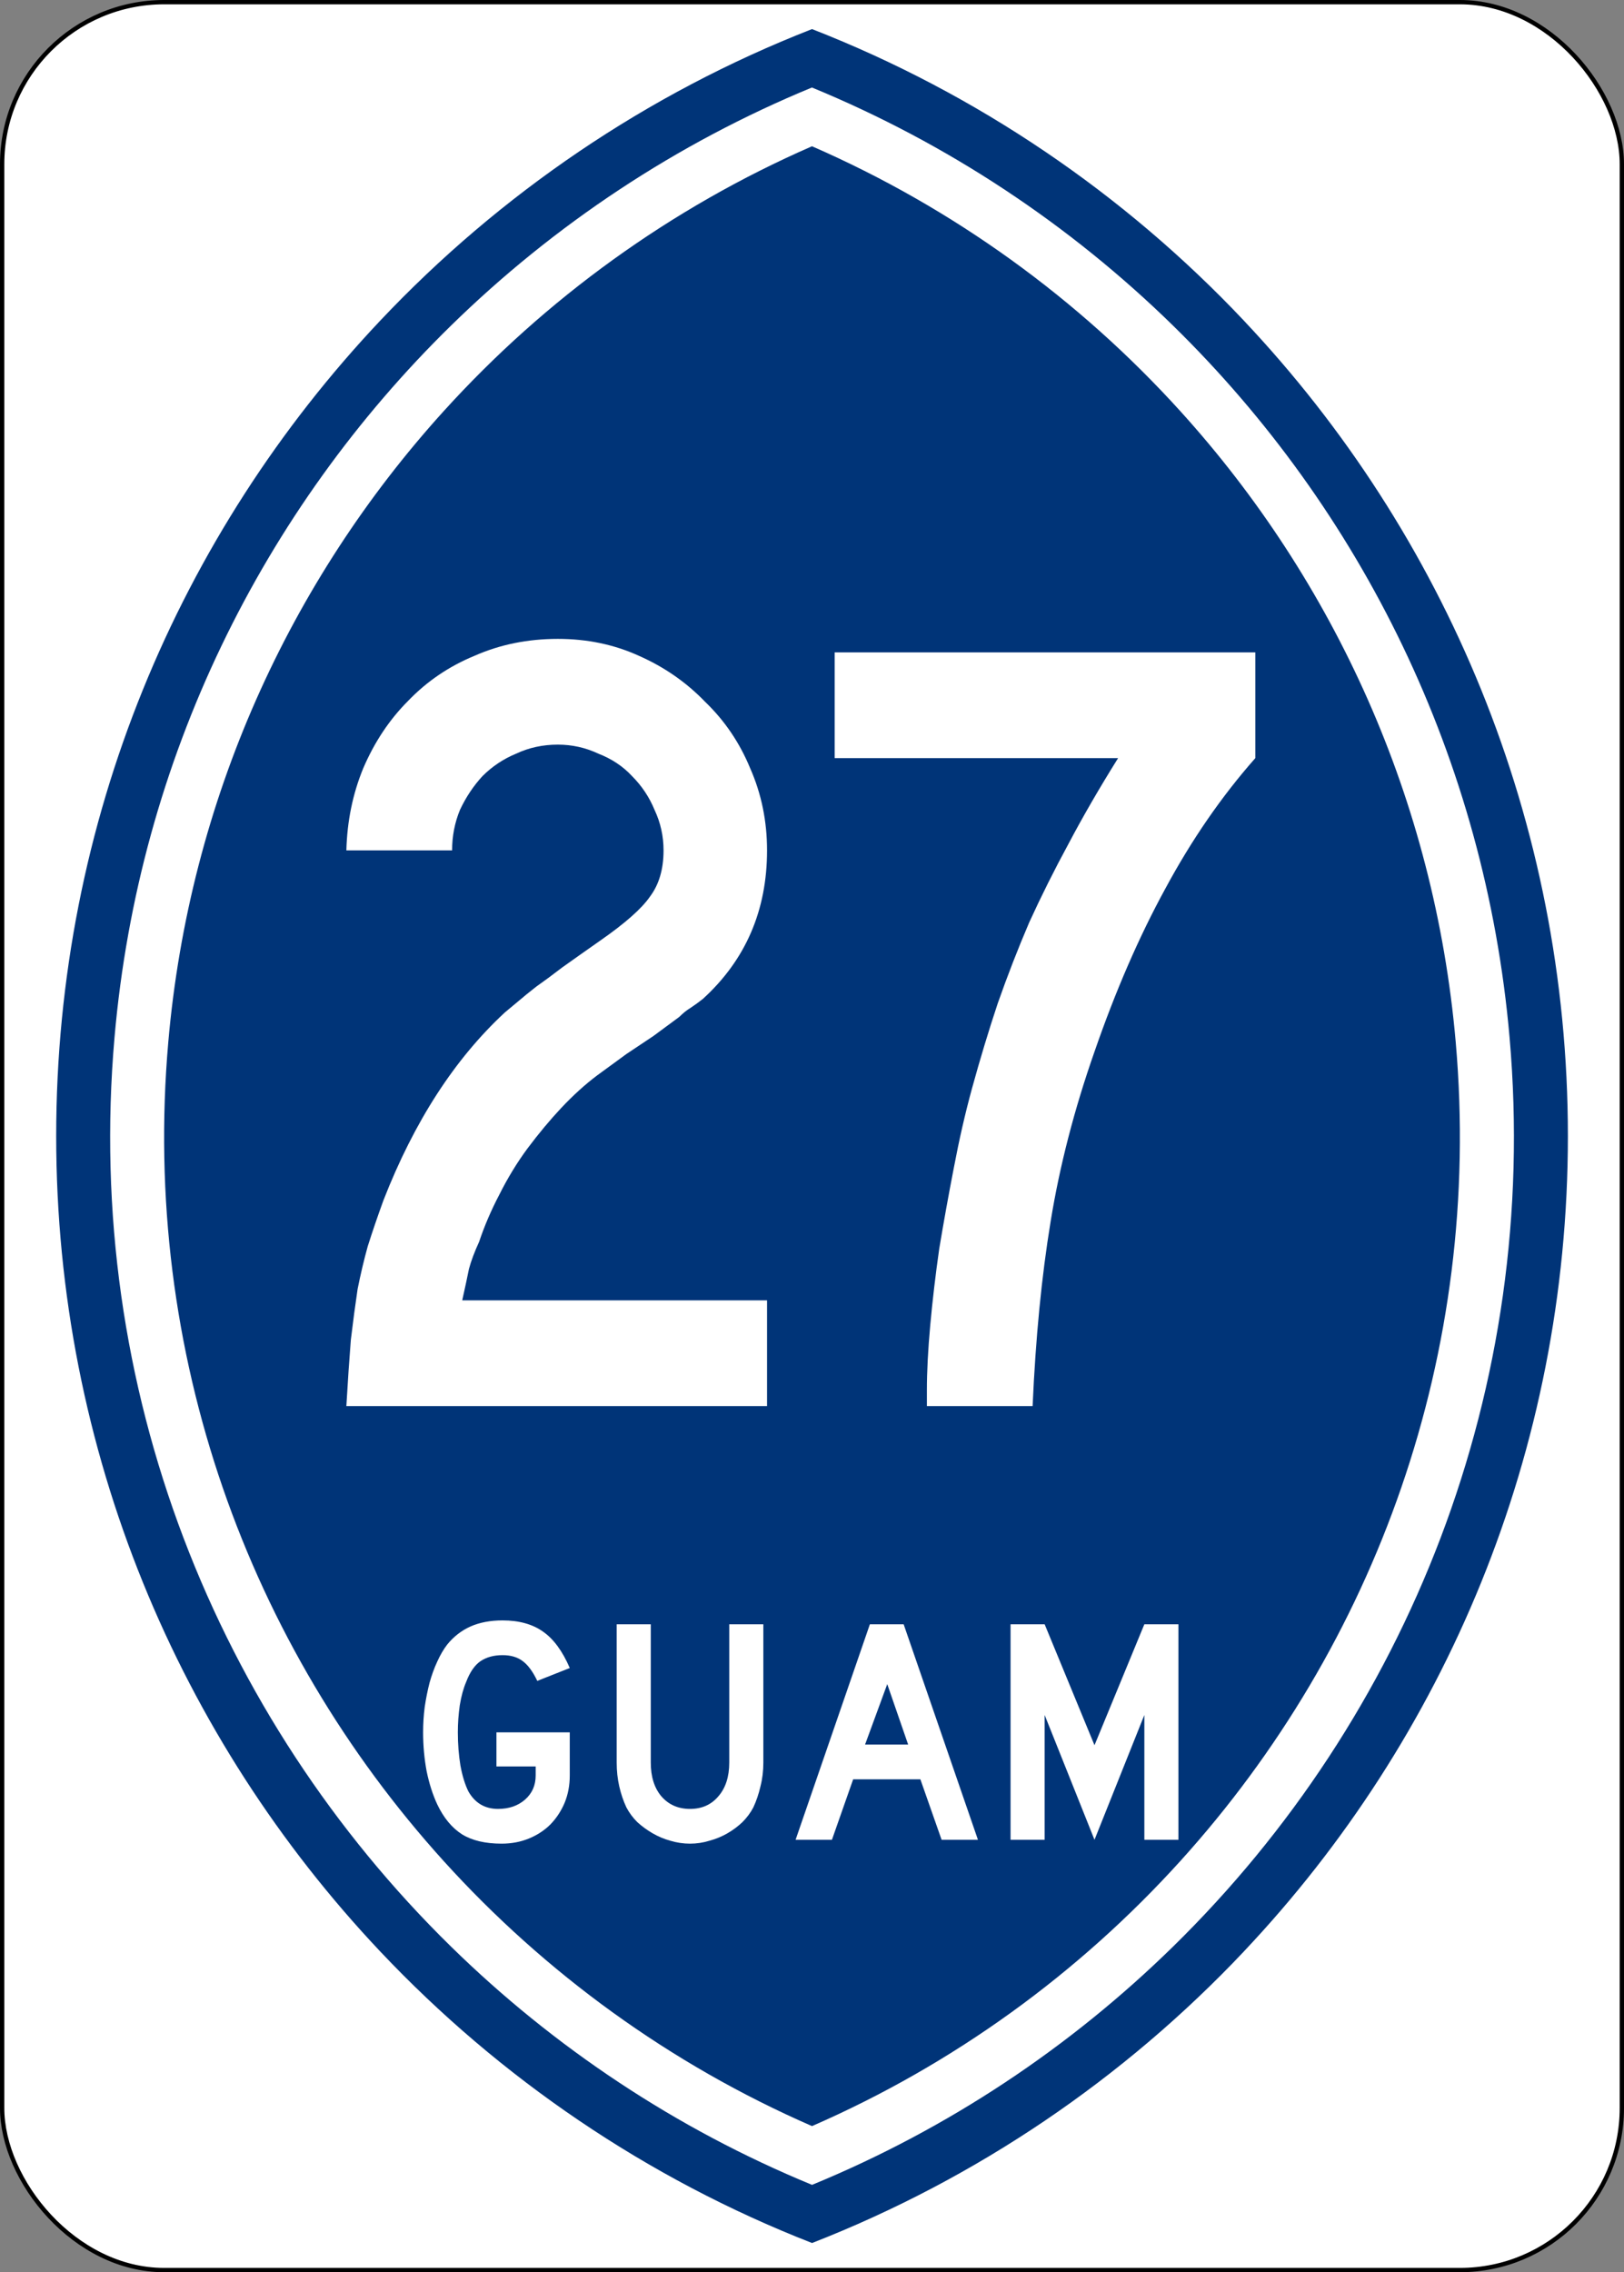
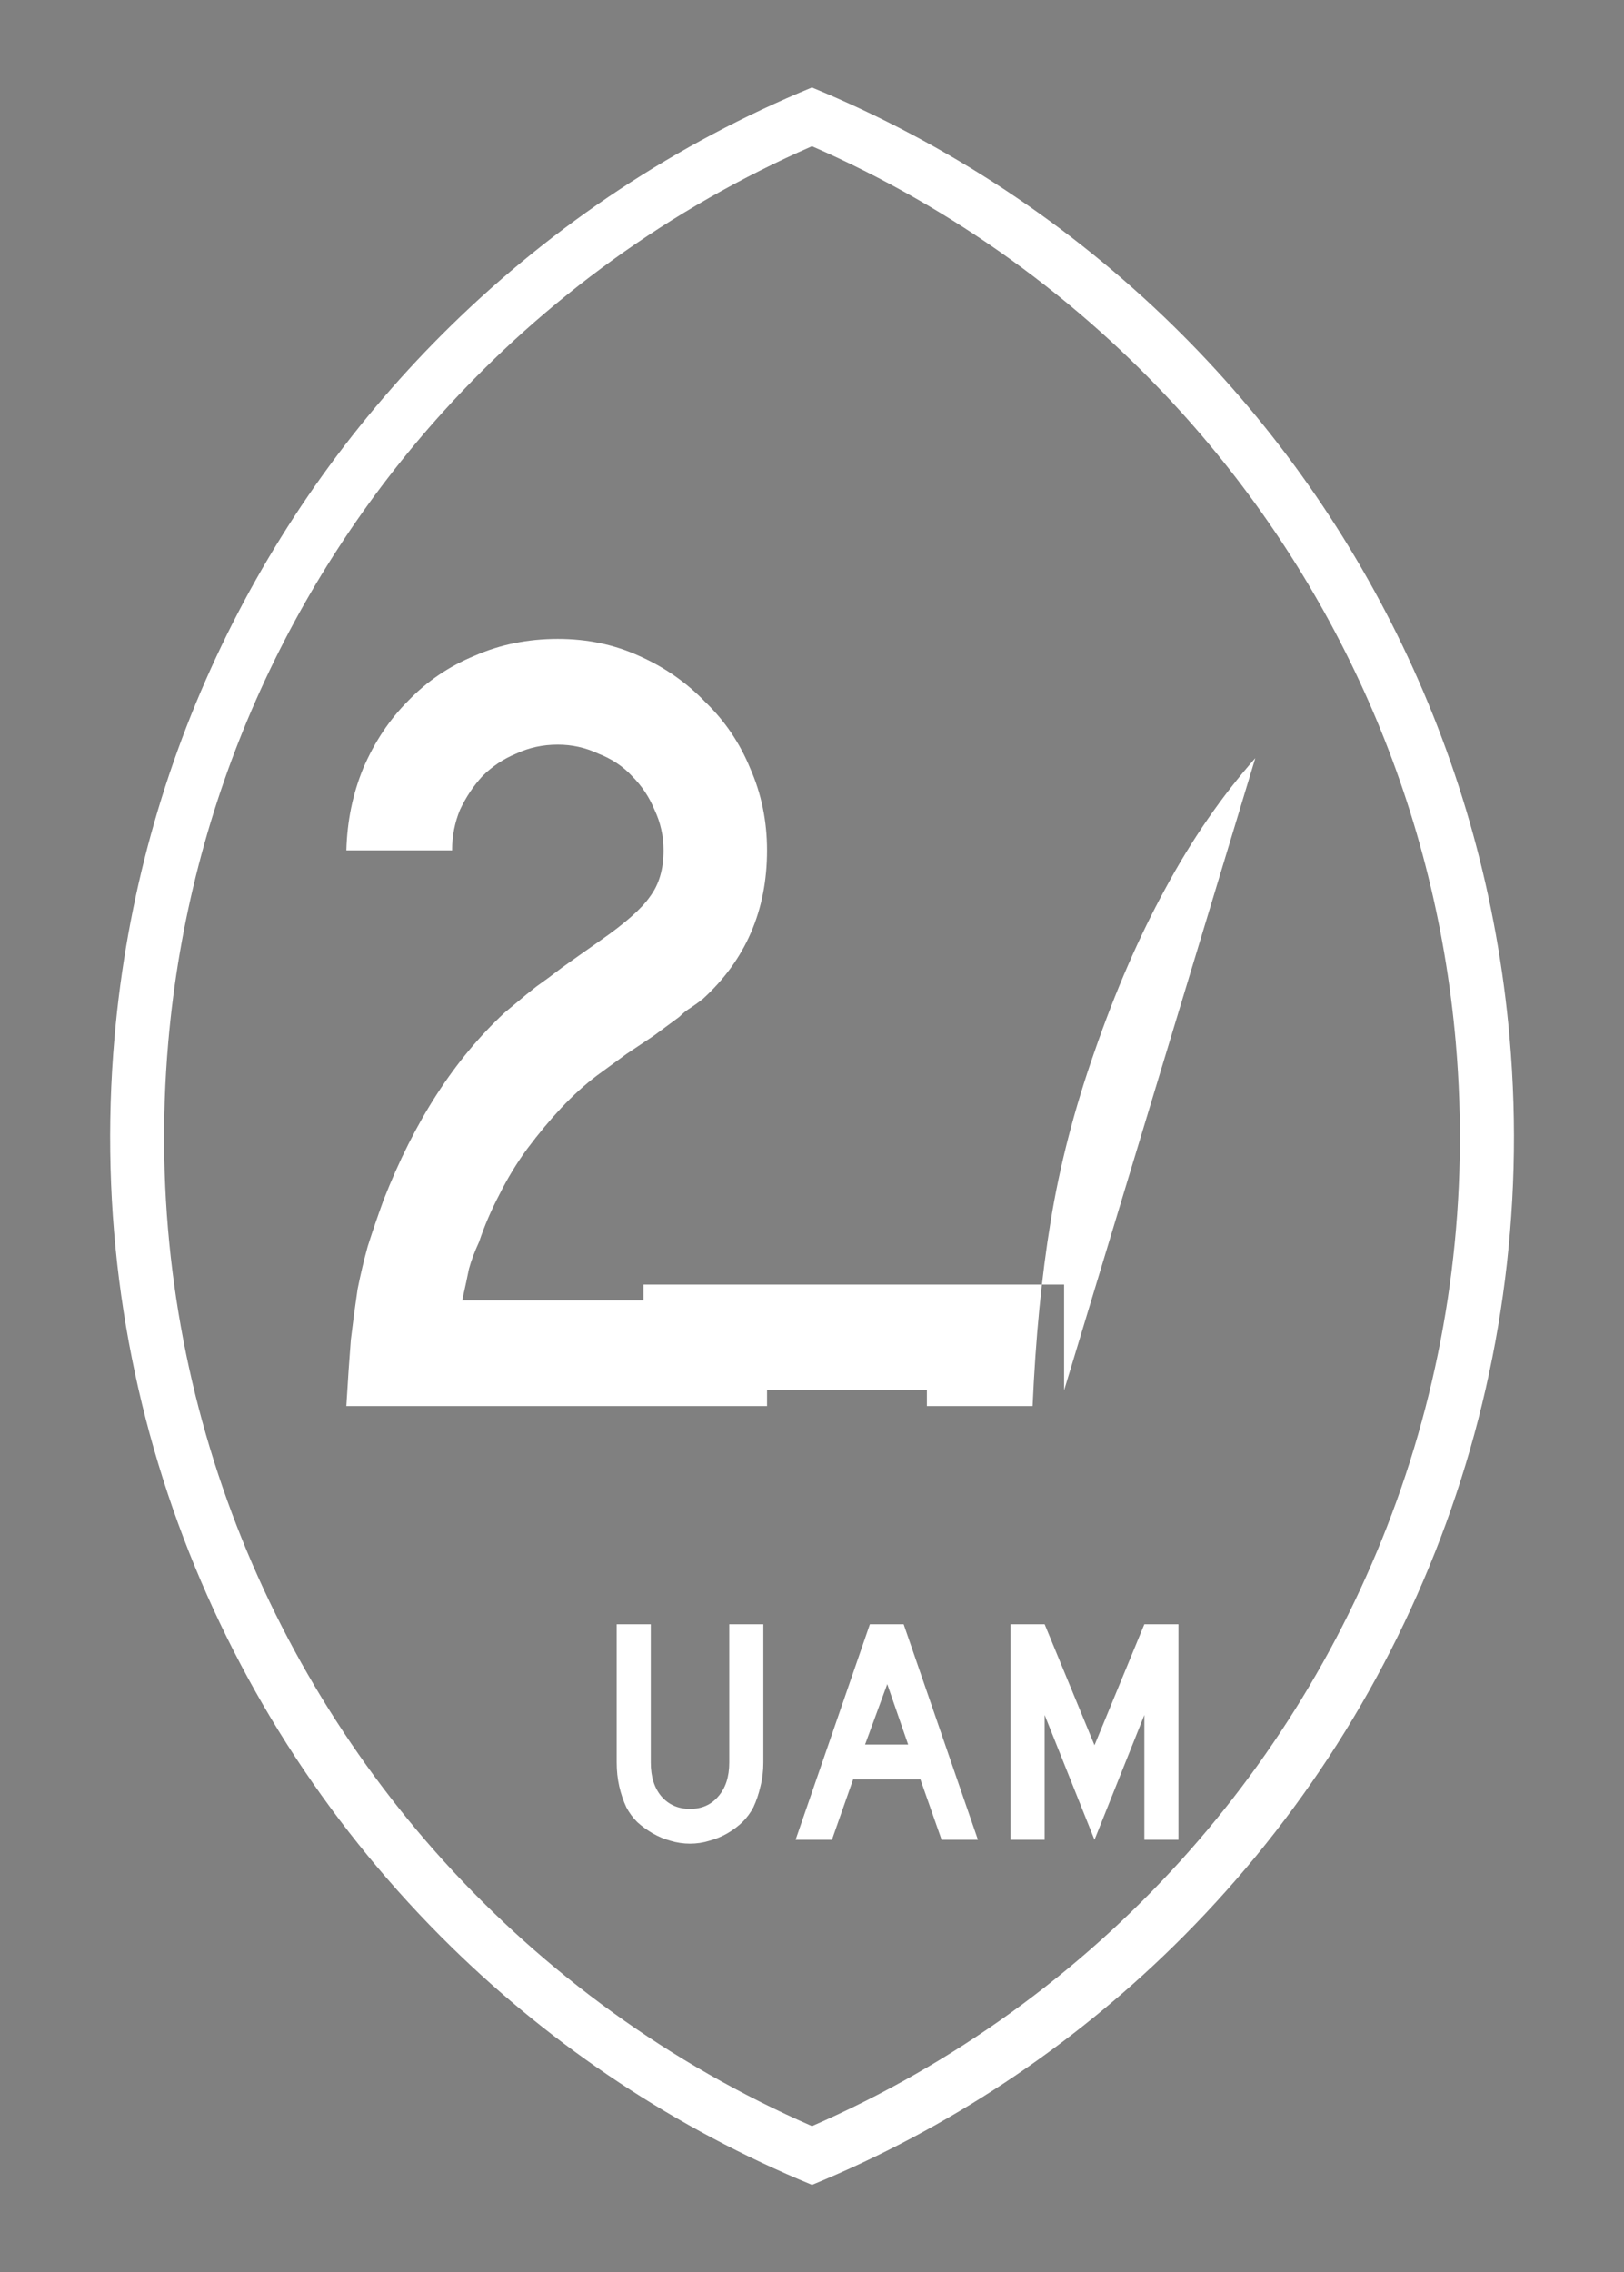
<svg xmlns="http://www.w3.org/2000/svg" version="1.1" width="376" height="526" id="svg4945">
  <rect width="100%" height="100%" fill="#808080" stroke="none" />
  <defs id="defs4947" />
  <g transform="translate(-127.224,-1620.193)" id="layer1">
-     <rect width="375" height="525" rx="37.5" ry="37.5" x="127.724" y="1620.693" id="rect4953" style="fill:#ffffff;fill-opacity:1;fill-rule:nonzero;stroke:#000000;stroke-width:1;stroke-miterlimit:4;stroke-opacity:1;stroke-dasharray:none" />
-     <path d="m 315.233,1626.926 c -38.24,14.935 -72.311,38.182 -100.005,67.521 -46.489,49.25 -74.995,115.662 -74.995,188.733 0,73.071 28.506,139.483 74.995,188.733 27.693,29.338 61.765,52.586 100.005,67.521 38.237,-14.934 72.313,-38.177 100.005,-67.512 l 0,-0.01 c 46.489,-49.25 74.995,-115.662 74.995,-188.733 0,-73.071 -28.506,-139.483 -74.995,-188.733 l 0,-0.01 c -27.692,-29.332 -61.768,-52.576 -100.005,-67.509 z" id="path5490" style="fill:#003478;fill-opacity:1;fill-rule:nonzero;stroke:none" />
    <path d="m 315.207,1640.45 c -31.393,12.939 -59.707,31.768 -83.568,55.121 -43.536,42.609 -72.26,100.276 -77.899,164.731 -7.125,81.436 23.734,157.436 77.899,210.504 23.785,23.303 52.064,42.187 83.594,55.165 31.533,-12.979 59.816,-31.868 83.602,-55.174 54.158,-53.065 85.015,-129.057 77.891,-210.486 -5.638,-64.448 -34.361,-122.115 -77.891,-164.722 -23.876,-23.37 -52.211,-42.198 -83.628,-55.139 z m 0.017,13.602 c 32.699,14.275 61.723,35.314 85.321,61.371 35.567,39.273 58.812,89.932 63.715,145.981 6.311,72.136 -18.683,139.789 -63.715,189.557 -23.51,25.982 -52.484,47.083 -85.321,61.406 -32.837,-14.324 -61.811,-35.424 -85.321,-61.406 -45.033,-49.768 -70.026,-117.422 -63.715,-189.557 4.904,-56.048 28.148,-106.708 63.715,-145.981 23.598,-26.057 52.622,-47.097 85.321,-61.371 z" id="path5541" style="fill:#ffffff;fill-opacity:1;fill-rule:nonzero;stroke:none" />
    <g transform="matrix(0.278,0,0,0.278,89.468,1549.667)" id="text5571" style="font-size:267.857px;font-style:normal;font-variant:normal;font-weight:normal;font-stretch:normal;text-align:center;line-height:125%;letter-spacing:0px;word-spacing:0px;writing-mode:lr-tb;text-anchor:middle;fill:#ffffff;fill-opacity:1;stroke:none;font-family:Roadgeek 2005 Series D;-inkscape-font-specification:Roadgeek 2005 Series D">
-       <path d="m 610.336,1732.122 c -1.4e-4,8.214 -1.429,15.804 -4.286,22.768 -2.857,6.786 -6.786,12.768 -11.786,17.947 -5,5 -10.982,8.928 -17.946,11.786 -6.964,2.857 -14.554,4.286 -22.768,4.286 -13.572,0 -24.554,-2.589 -32.946,-7.768 -8.393,-5.357 -15.268,-13.661 -20.625,-24.911 -3.75,-8.036 -6.696,-17.232 -8.839,-27.589 -1.964,-10.536 -2.946,-21.339 -2.946,-32.411 -1e-5,-7.143 0.446,-14.196 1.339,-21.161 1.071,-7.143 2.411,-13.839 4.018,-20.089 1.786,-6.428 3.929,-12.321 6.429,-17.678 2.5,-5.536 5.268,-10.268 8.304,-14.197 5.357,-6.607 11.786,-11.607 19.286,-15 7.679,-3.393 16.607,-5.089 26.786,-5.089 13.75,2e-4 25,3.125 33.75,9.375 8.75,6.072 16.161,16.161 22.232,30.268 l -27.054,10.714 c -3.75,-7.857 -7.857,-13.393 -12.321,-16.607 -4.286,-3.214 -9.822,-4.821 -16.607,-4.821 -7.322,2e-4 -13.482,1.697 -18.482,5.089 -4.821,3.393 -8.75,9.107 -11.786,17.143 -2.321,5.357 -4.107,11.875 -5.357,19.553 -1.071,7.5 -1.607,15 -1.607,22.5 -5e-5,9.643 0.714,18.839 2.143,27.589 1.607,8.75 3.839,15.982 6.696,21.696 5.536,9.643 13.75,14.464 24.643,14.464 9.107,10e-5 16.607,-2.589 22.5,-7.768 5.893,-5.179 8.839,-11.875 8.839,-20.089 l 0,-7.5 -32.679,0 0,-28.393 61.071,0 0,35.893 0,0" id="path5576" />
      <path d="m 771.557,1721.407 c -1.5e-4,6.964 -0.804,13.572 -2.411,19.821 -1.429,6.25 -3.393,12.054 -5.893,17.411 -2.322,4.464 -5.357,8.572 -9.107,12.322 -3.75,3.571 -7.947,6.696 -12.589,9.375 -4.643,2.679 -9.643,4.732 -15,6.161 -5.179,1.607 -10.536,2.411 -16.071,2.411 -5.536,0 -10.982,-0.804 -16.339,-2.411 -5.179,-1.429 -10.089,-3.482 -14.732,-6.161 -4.643,-2.679 -8.929,-5.804 -12.857,-9.375 -3.75,-3.75 -6.786,-7.857 -9.107,-12.322 -2.5,-5.357 -4.464,-11.161 -5.893,-17.411 -1.429,-6.25 -2.143,-12.857 -2.143,-19.821 l 0,-115.179 28.393,0 0,115.179 c -5e-5,11.786 2.946,21.161 8.839,28.125 6.071,6.964 14.018,10.447 23.839,10.446 9.821,10e-5 17.678,-3.482 23.571,-10.446 6.071,-6.964 9.107,-16.339 9.107,-28.125 l 0,-115.179 28.393,0 0,115.179 0,0" id="path5578" />
      <path d="m 920.012,1785.693 -17.679,-50.357 -55.982,0 -17.679,50.357 -30.268,0 61.875,-179.464 28.125,0 61.875,179.464 -30.268,0 m -45.268,-129.643 -18.482,50.357 35.893,0 -17.411,-50.357" id="path5580" />
      <path d="m 1088.863,1785.693 0,-103.929 -41.518,103.929 -41.518,-103.929 0,103.929 -28.393,0 0,-179.464 28.393,0 41.518,100.714 41.518,-100.714 28.393,0 0,179.464 -28.393,0" id="path5582" />
    </g>
    <g id="text5584" style="font-size:260.417px;font-style:normal;font-variant:normal;font-weight:normal;font-stretch:normal;text-align:center;line-height:125%;letter-spacing:0px;word-spacing:0px;writing-mode:lr-tb;text-anchor:middle;fill:#ffffff;fill-opacity:1;stroke:none;font-family:Roadgeek 2005 Series C;-inkscape-font-specification:Roadgeek 2005 Series C">
      <path d="m 207.414,1945.693 c 0.347,-5.903 0.694,-11.024 1.042,-15.365 0.521,-4.34 1.042,-8.246 1.562,-11.719 0.694,-3.472 1.476,-6.771 2.344,-9.896 1.042,-3.299 2.257,-6.858 3.646,-10.677 7.118,-18.229 16.493,-32.726 28.125,-43.49 1.042,-0.868 2.083,-1.736 3.125,-2.604 1.215,-1.042 2.604,-2.17 4.167,-3.385 1.736,-1.215 3.733,-2.691 5.99,-4.427 2.43,-1.736 5.382,-3.819 8.854,-6.25 5.729,-3.993 9.549,-7.378 11.458,-10.156 2.083,-2.778 3.125,-6.337 3.125,-10.677 -8e-5,-3.299 -0.695,-6.423 -2.083,-9.375 -1.215,-2.951 -2.951,-5.555 -5.208,-7.812 -2.083,-2.257 -4.688,-3.993 -7.812,-5.208 -2.951,-1.389 -6.076,-2.083 -9.375,-2.083 -3.472,2e-4 -6.684,0.695 -9.635,2.083 -2.951,1.215 -5.556,2.951 -7.812,5.208 -2.083,2.257 -3.819,4.861 -5.208,7.812 -1.215,2.951 -1.823,6.077 -1.823,9.375 l -24.479,0 c 0.174,-6.771 1.476,-13.107 3.906,-19.01 2.604,-6.076 6.076,-11.285 10.417,-15.625 4.34,-4.514 9.462,-7.986 15.365,-10.417 5.903,-2.604 12.326,-3.906 19.271,-3.906 6.771,10e-5 13.021,1.302 18.75,3.906 5.903,2.604 11.024,6.163 15.365,10.677 4.514,4.34 7.986,9.462 10.417,15.365 2.604,5.903 3.906,12.24 3.906,19.01 -1.1e-4,13.889 -4.948,25.347 -14.844,34.375 -0.868,0.695 -1.823,1.389 -2.865,2.083 -0.868,0.521 -1.736,1.215 -2.604,2.083 l -5.99,4.427 -6.25,4.167 -6.771,4.948 c -2.778,2.083 -5.556,4.601 -8.333,7.552 -2.604,2.778 -5.208,5.903 -7.812,9.375 -2.431,3.299 -4.601,6.858 -6.51,10.677 -1.91,3.646 -3.472,7.292 -4.688,10.938 -1.042,2.257 -1.823,4.34 -2.344,6.25 -0.347,1.736 -0.868,4.167 -1.562,7.292 l 70.573,0 0,24.479 -97.396,0" id="path6351" style="font-family:Roadgeek 2005 Series C;-inkscape-font-specification:Roadgeek 2005 Series C" />
-       <path d="m 417.863,1795.693 c -7.813,8.854 -14.757,18.924 -20.833,30.208 -6.076,11.111 -11.545,23.698 -16.406,37.76 -4.688,13.368 -8.073,26.476 -10.156,39.323 -2.083,12.674 -3.472,26.91 -4.167,42.708 l -24.479,0 0,-3.646 c -3e-5,-4.34 0.26,-9.375 0.781,-15.104 0.521,-5.729 1.215,-11.632 2.083,-17.708 1.042,-6.25 2.17,-12.5 3.385,-18.75 1.215,-6.424 2.604,-12.5 4.167,-18.229 1.91,-6.944 3.906,-13.542 5.99,-19.792 2.257,-6.424 4.687,-12.674 7.292,-18.75 2.778,-6.076 5.816,-12.153 9.115,-18.229 3.299,-6.25 7.118,-12.847 11.458,-19.792 l -65.625,0 0,-24.479 97.396,0 0,24.479 0,0" id="path6353" style="font-family:Roadgeek 2005 Series C;-inkscape-font-specification:Roadgeek 2005 Series C" />
+       <path d="m 417.863,1795.693 c -7.813,8.854 -14.757,18.924 -20.833,30.208 -6.076,11.111 -11.545,23.698 -16.406,37.76 -4.688,13.368 -8.073,26.476 -10.156,39.323 -2.083,12.674 -3.472,26.91 -4.167,42.708 l -24.479,0 0,-3.646 l -65.625,0 0,-24.479 97.396,0 0,24.479 0,0" id="path6353" style="font-family:Roadgeek 2005 Series C;-inkscape-font-specification:Roadgeek 2005 Series C" />
    </g>
  </g>
</svg>